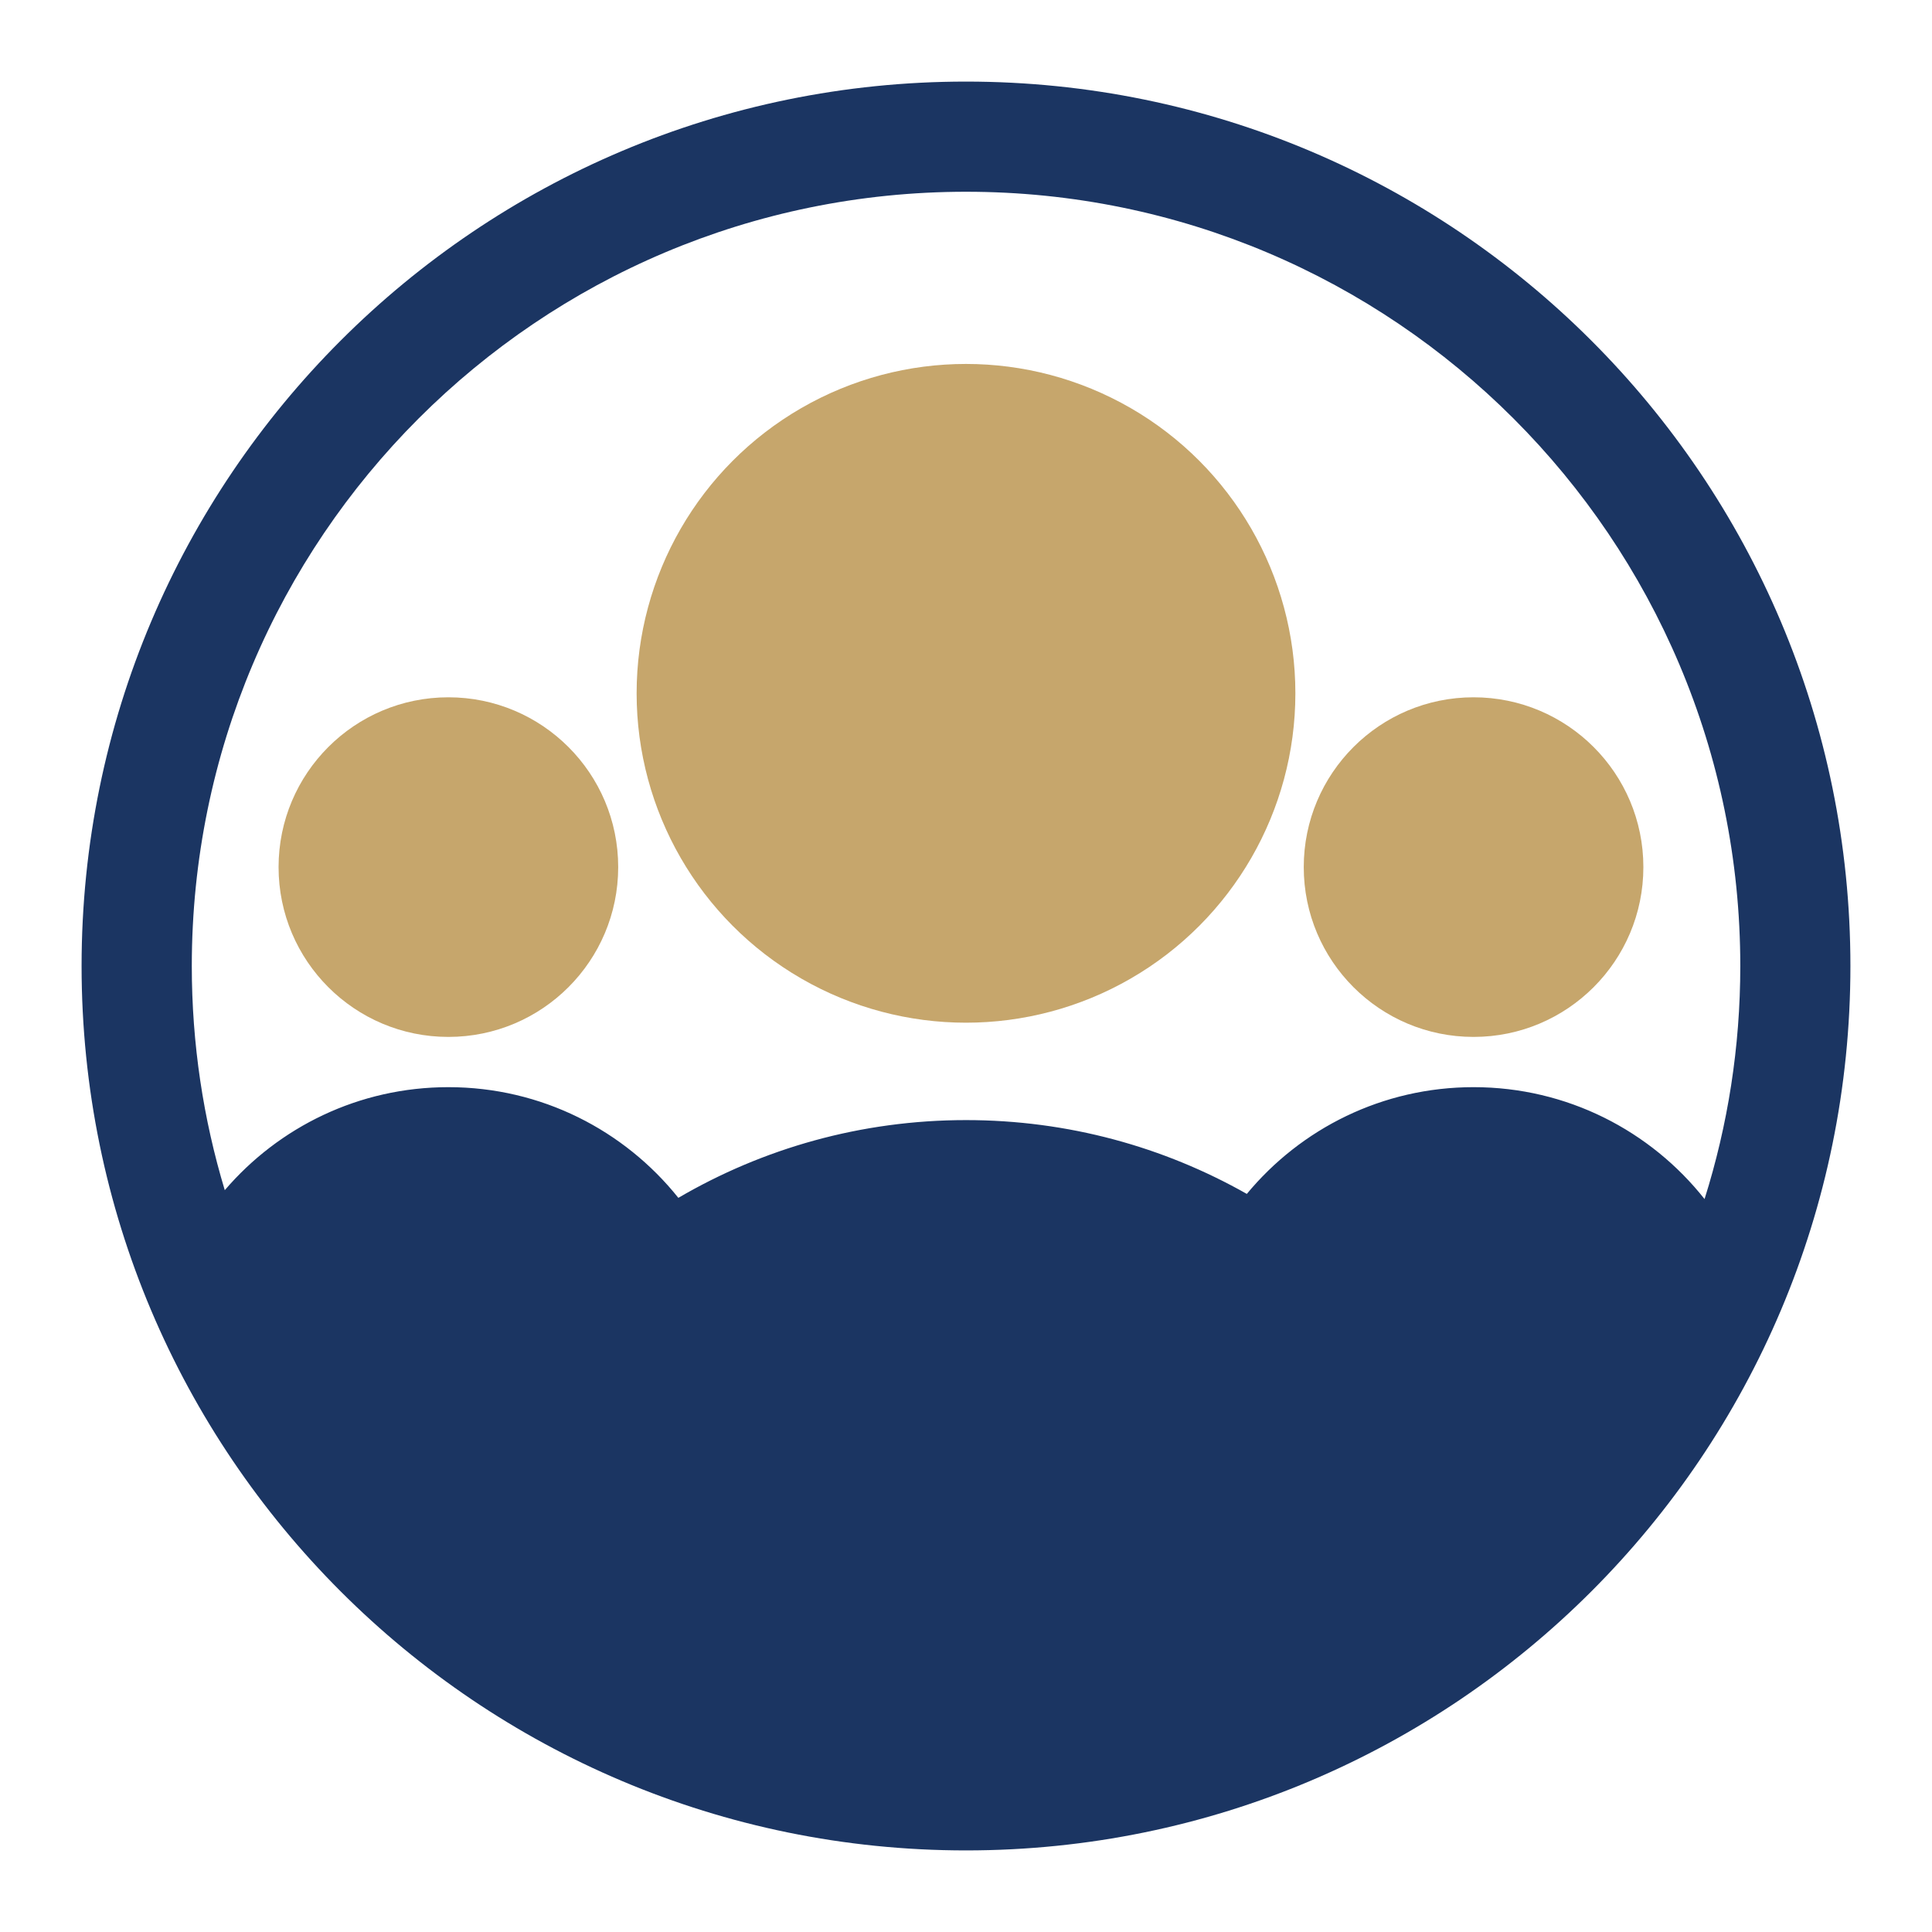
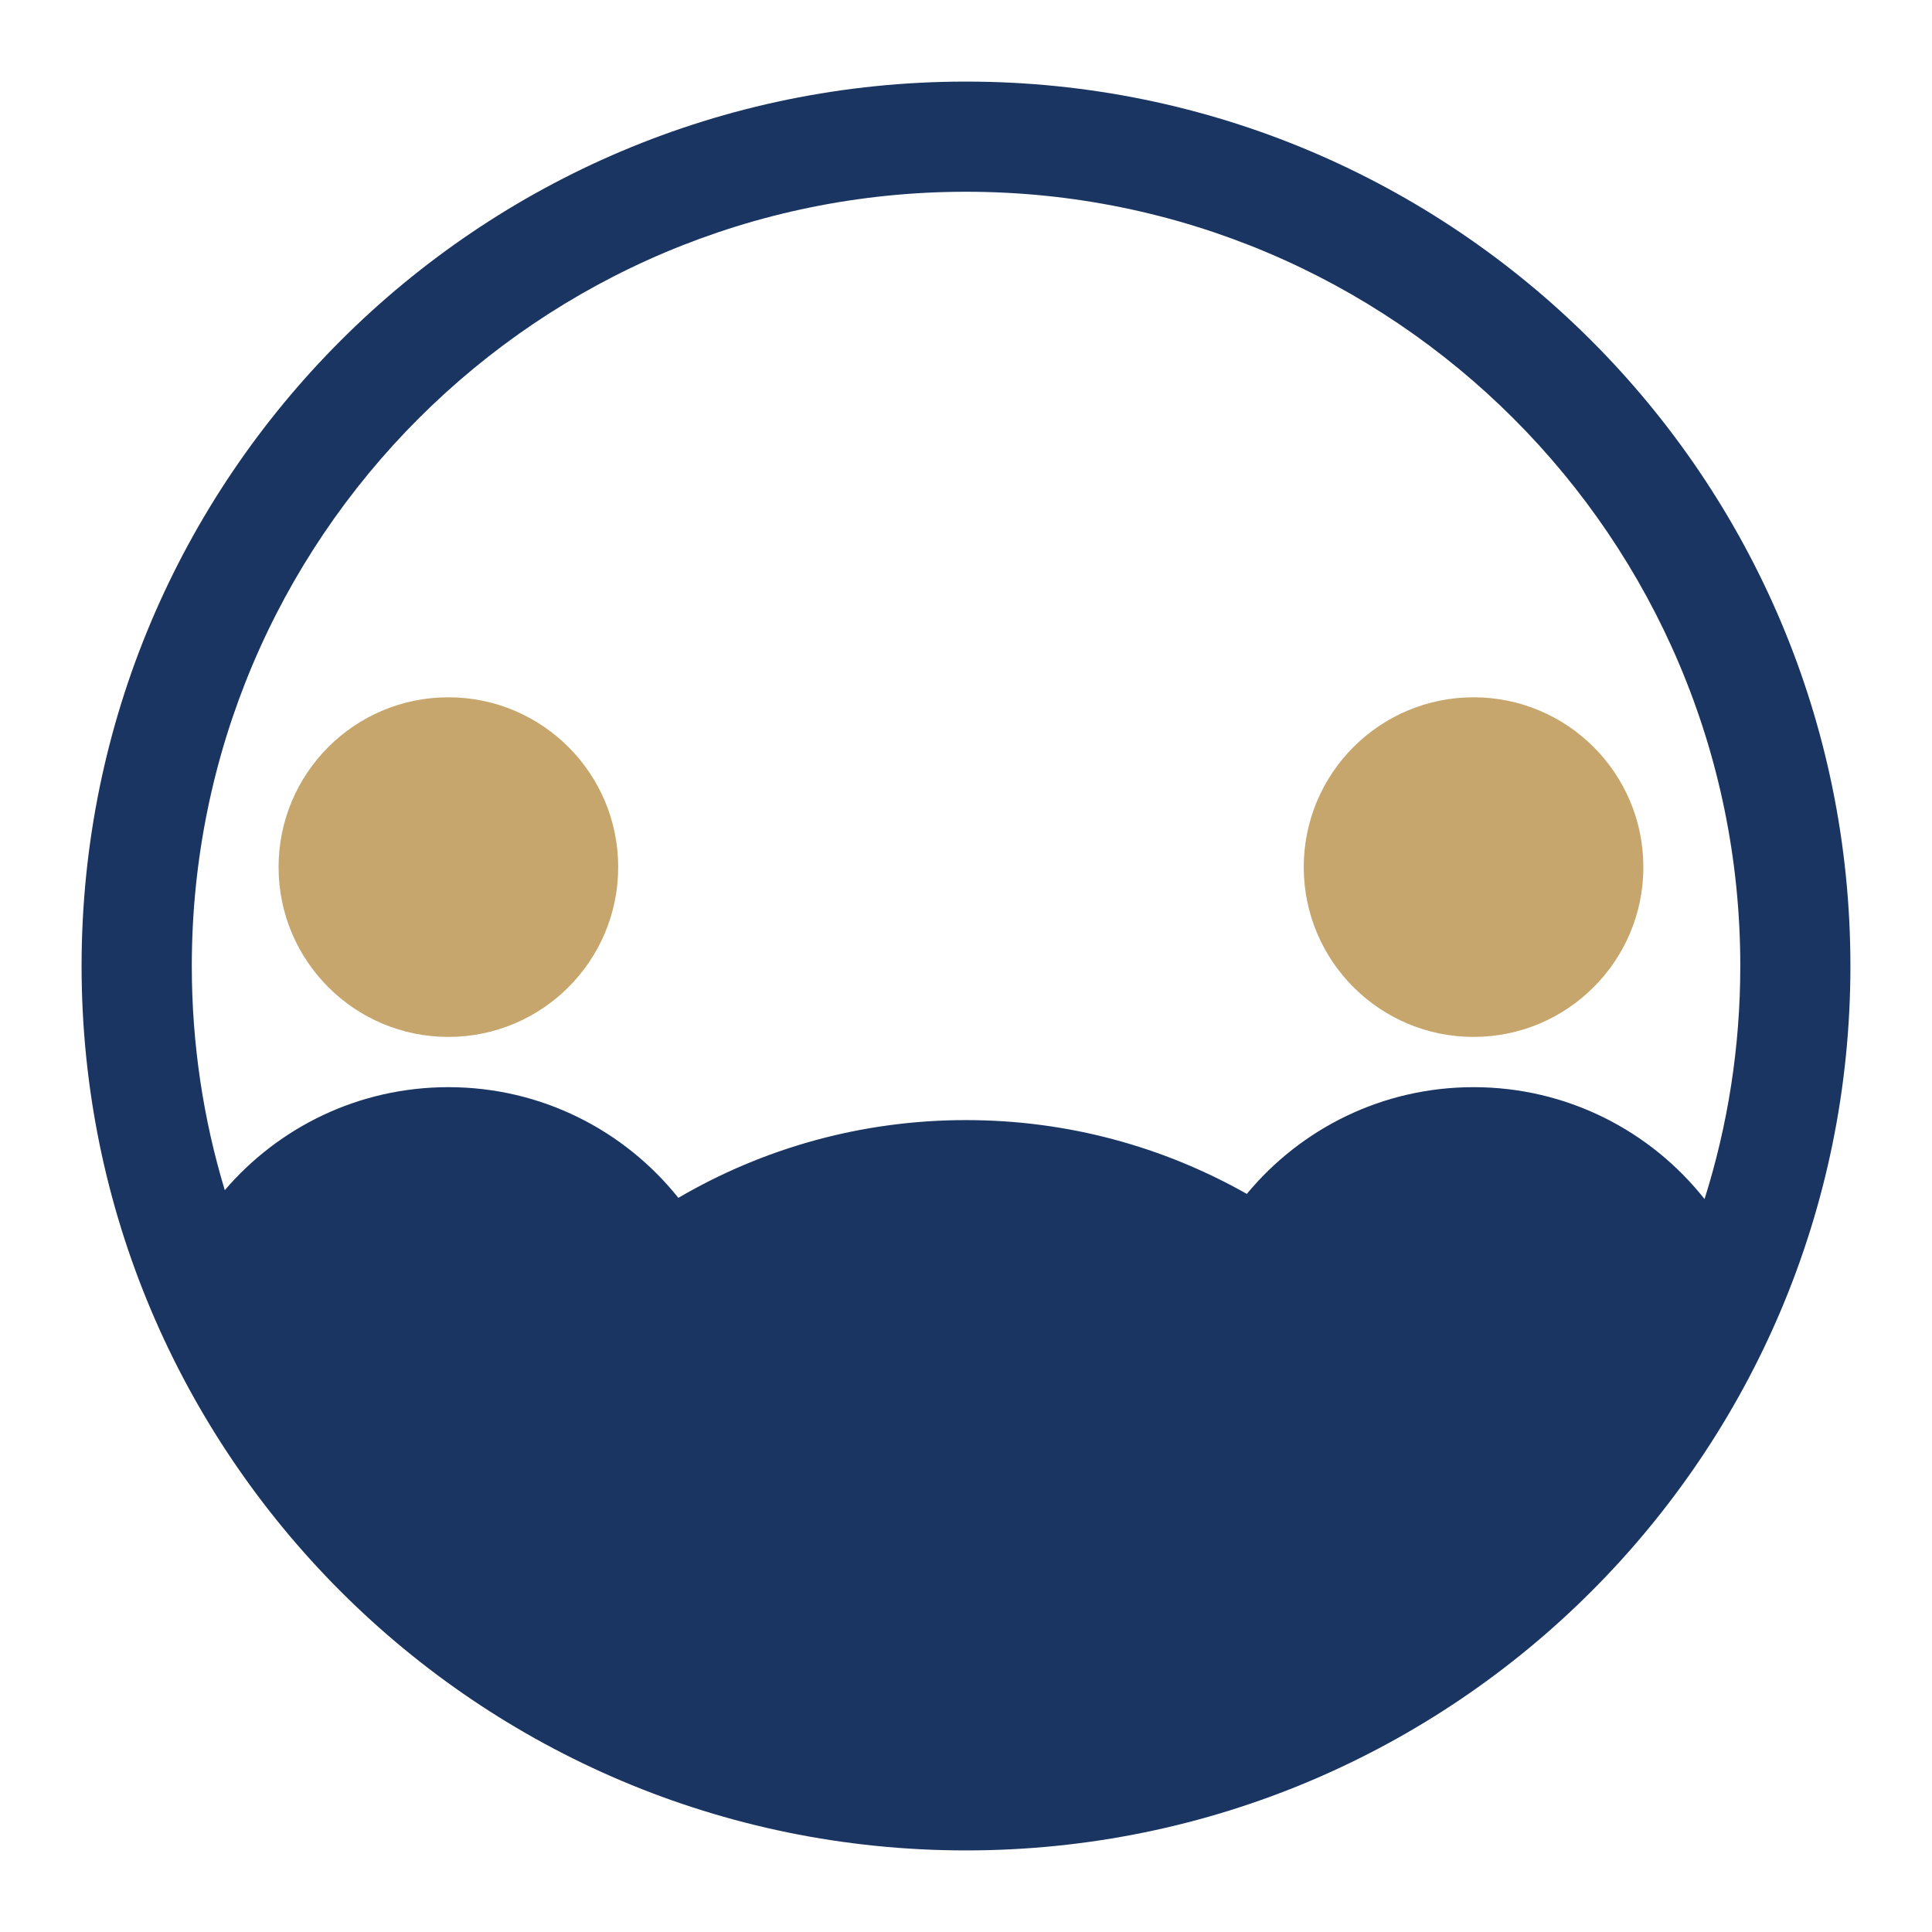
<svg xmlns="http://www.w3.org/2000/svg" id="Layer_1" x="0px" y="0px" viewBox="0 0 413 413" style="enable-background:new 0 0 413 413;" xml:space="preserve">
  <style type="text/css">
	.st0{fill:#1B3562;}
	.st1{fill:#C6A66C;}
	.st2{fill:#E9ECF3;}
	.st3{fill:#C6A66B;}
	.st4{fill:#033263;}
</style>
  <g>
-     <circle class="st1" cx="206.5" cy="148.21" r="70.41" />
    <circle class="st1" cx="315" cy="185.36" r="36.3" />
    <circle class="st1" cx="95.85" cy="185.36" r="36.3" />
    <path class="st0" d="M206.5,17.44c-104.41,0-189.06,84.65-189.06,189.06s84.65,189.06,189.06,189.06s189.06-84.64,189.06-189.06   S310.91,17.44,206.5,17.44z M315,232.4c-19.51,0-36.93,8.88-48.47,22.82c-17.73-10.04-38.2-15.78-60.03-15.78   c-22.43,0-43.43,6.06-61.49,16.62c-11.53-14.42-29.26-23.66-49.16-23.66c-19.13,0-36.26,8.54-47.8,22.02   c-4.58-15.17-7.05-31.25-7.05-47.92c0-91.41,74.1-165.51,165.51-165.51s165.51,74.1,165.51,165.51c0,17.36-2.68,34.09-7.64,49.82   C352.85,241.75,335.02,232.4,315,232.4z" />
  </g>
</svg>